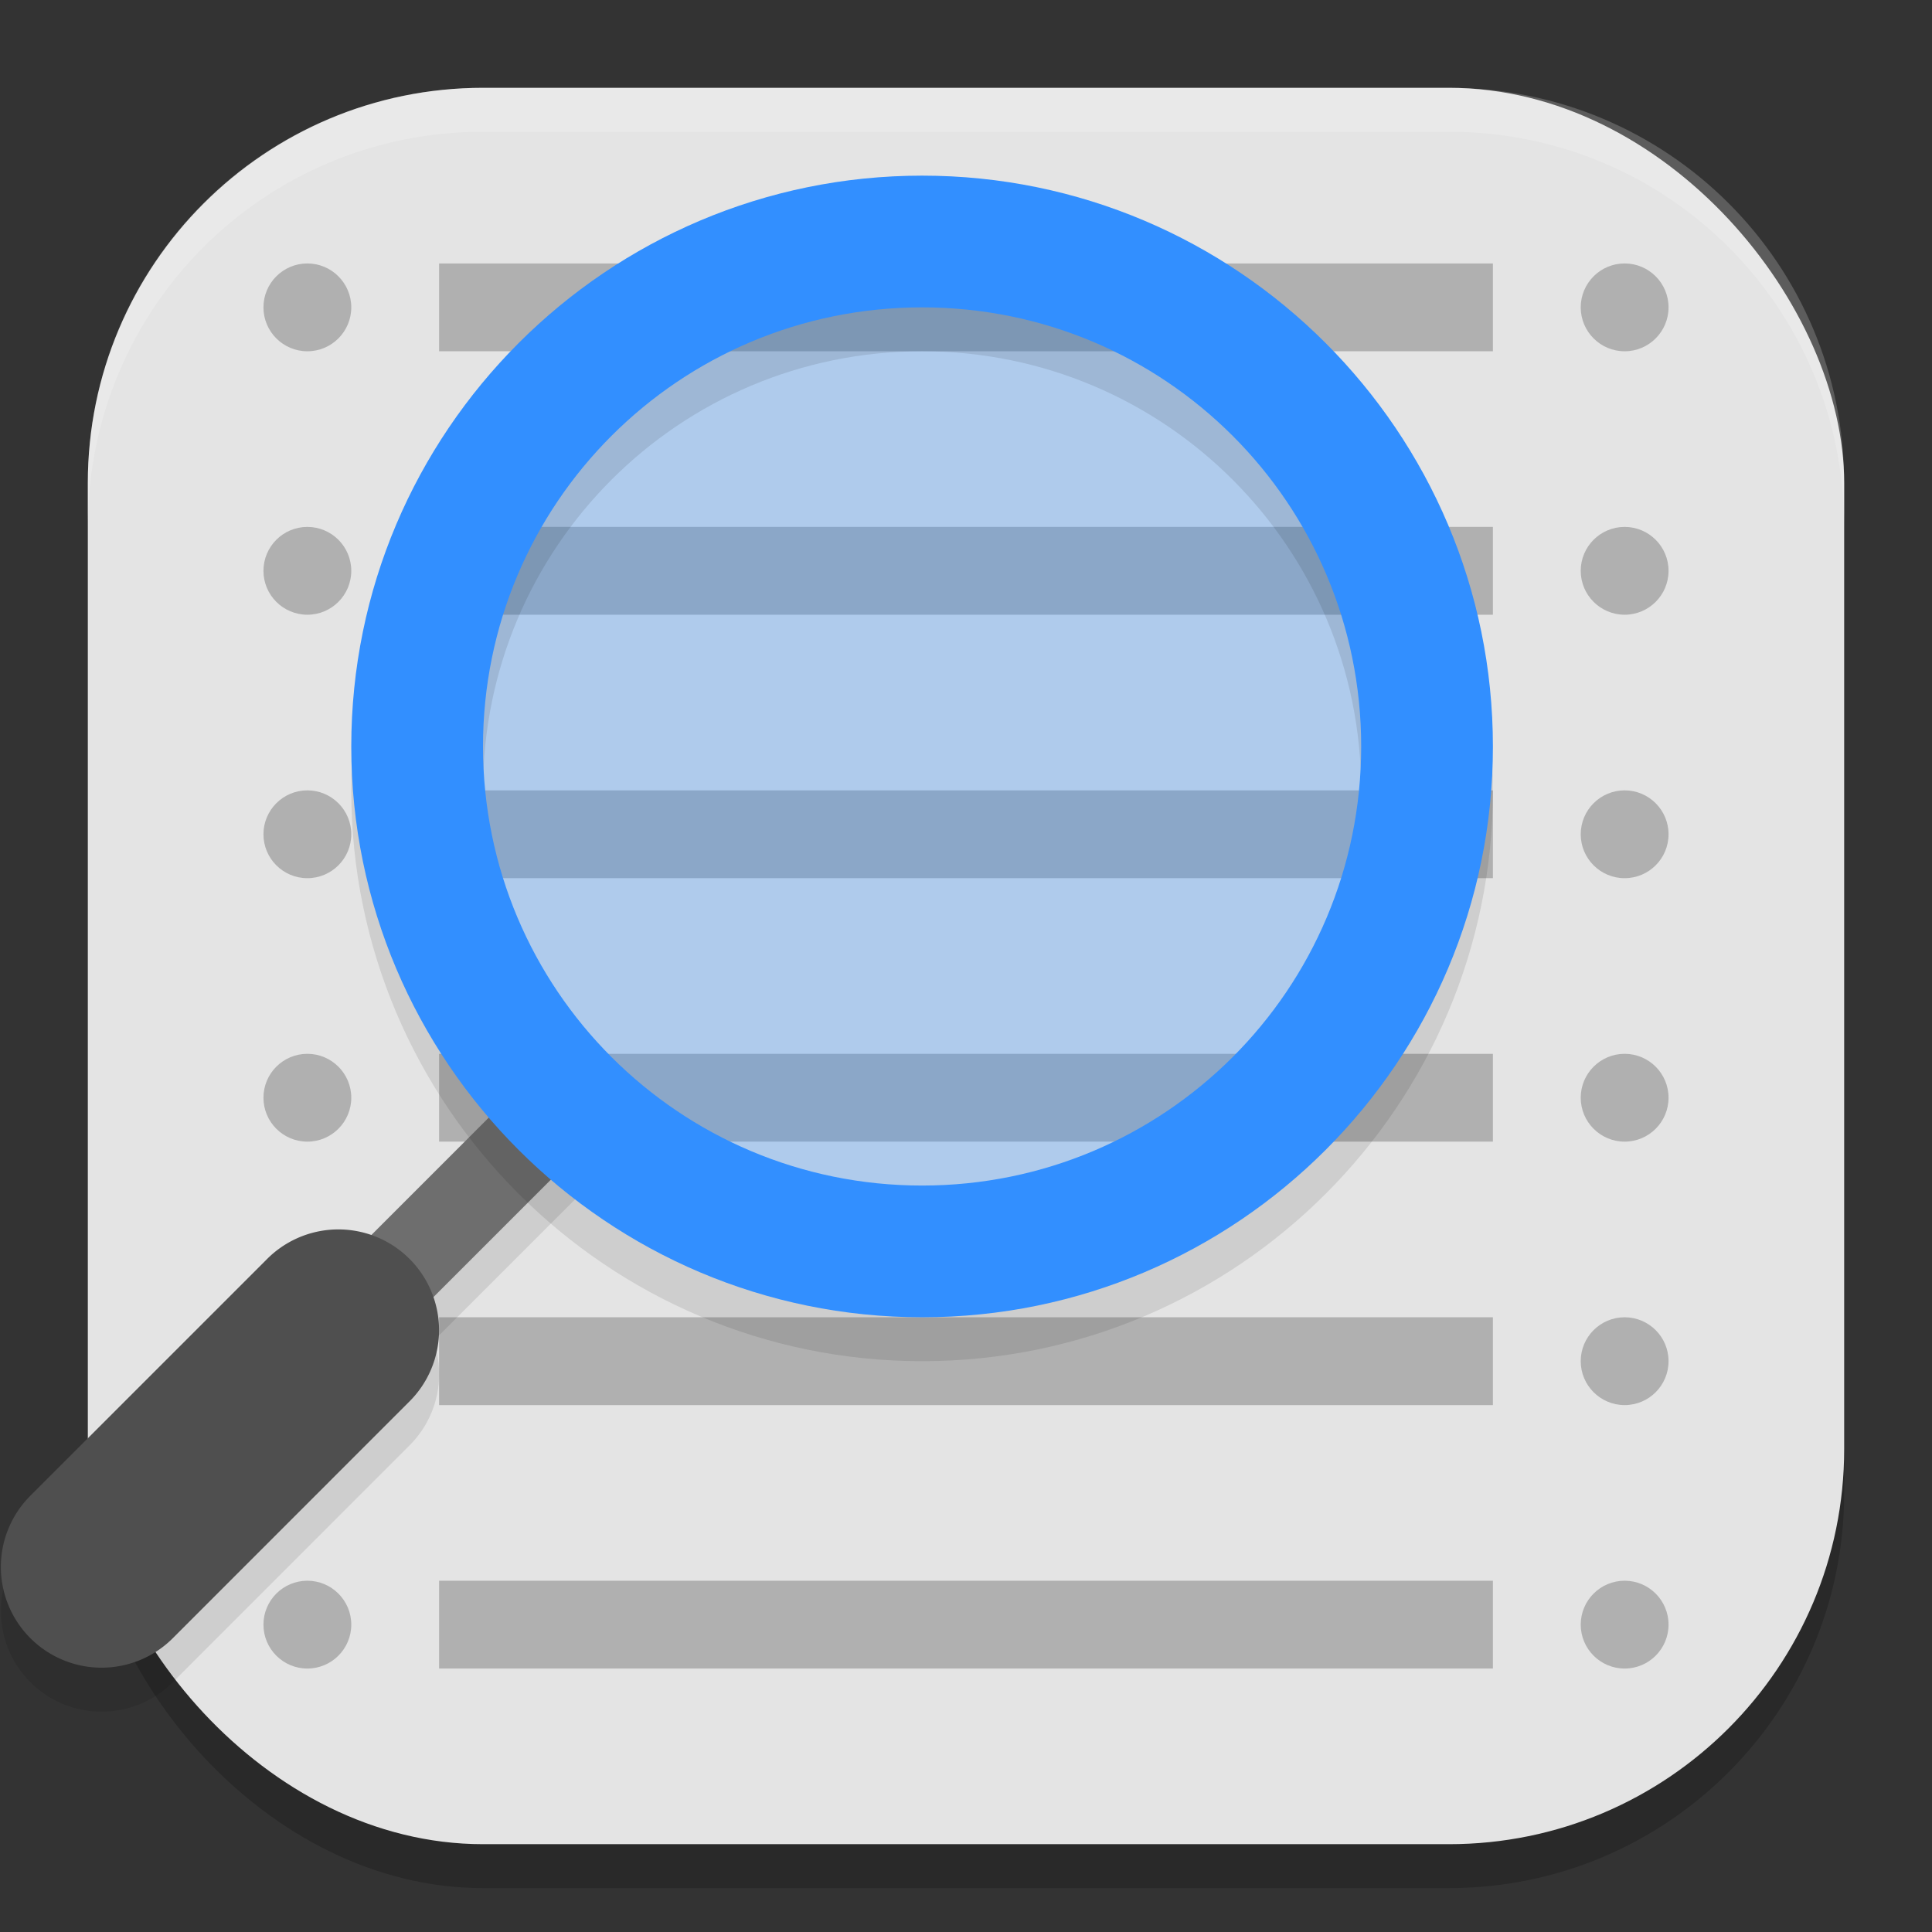
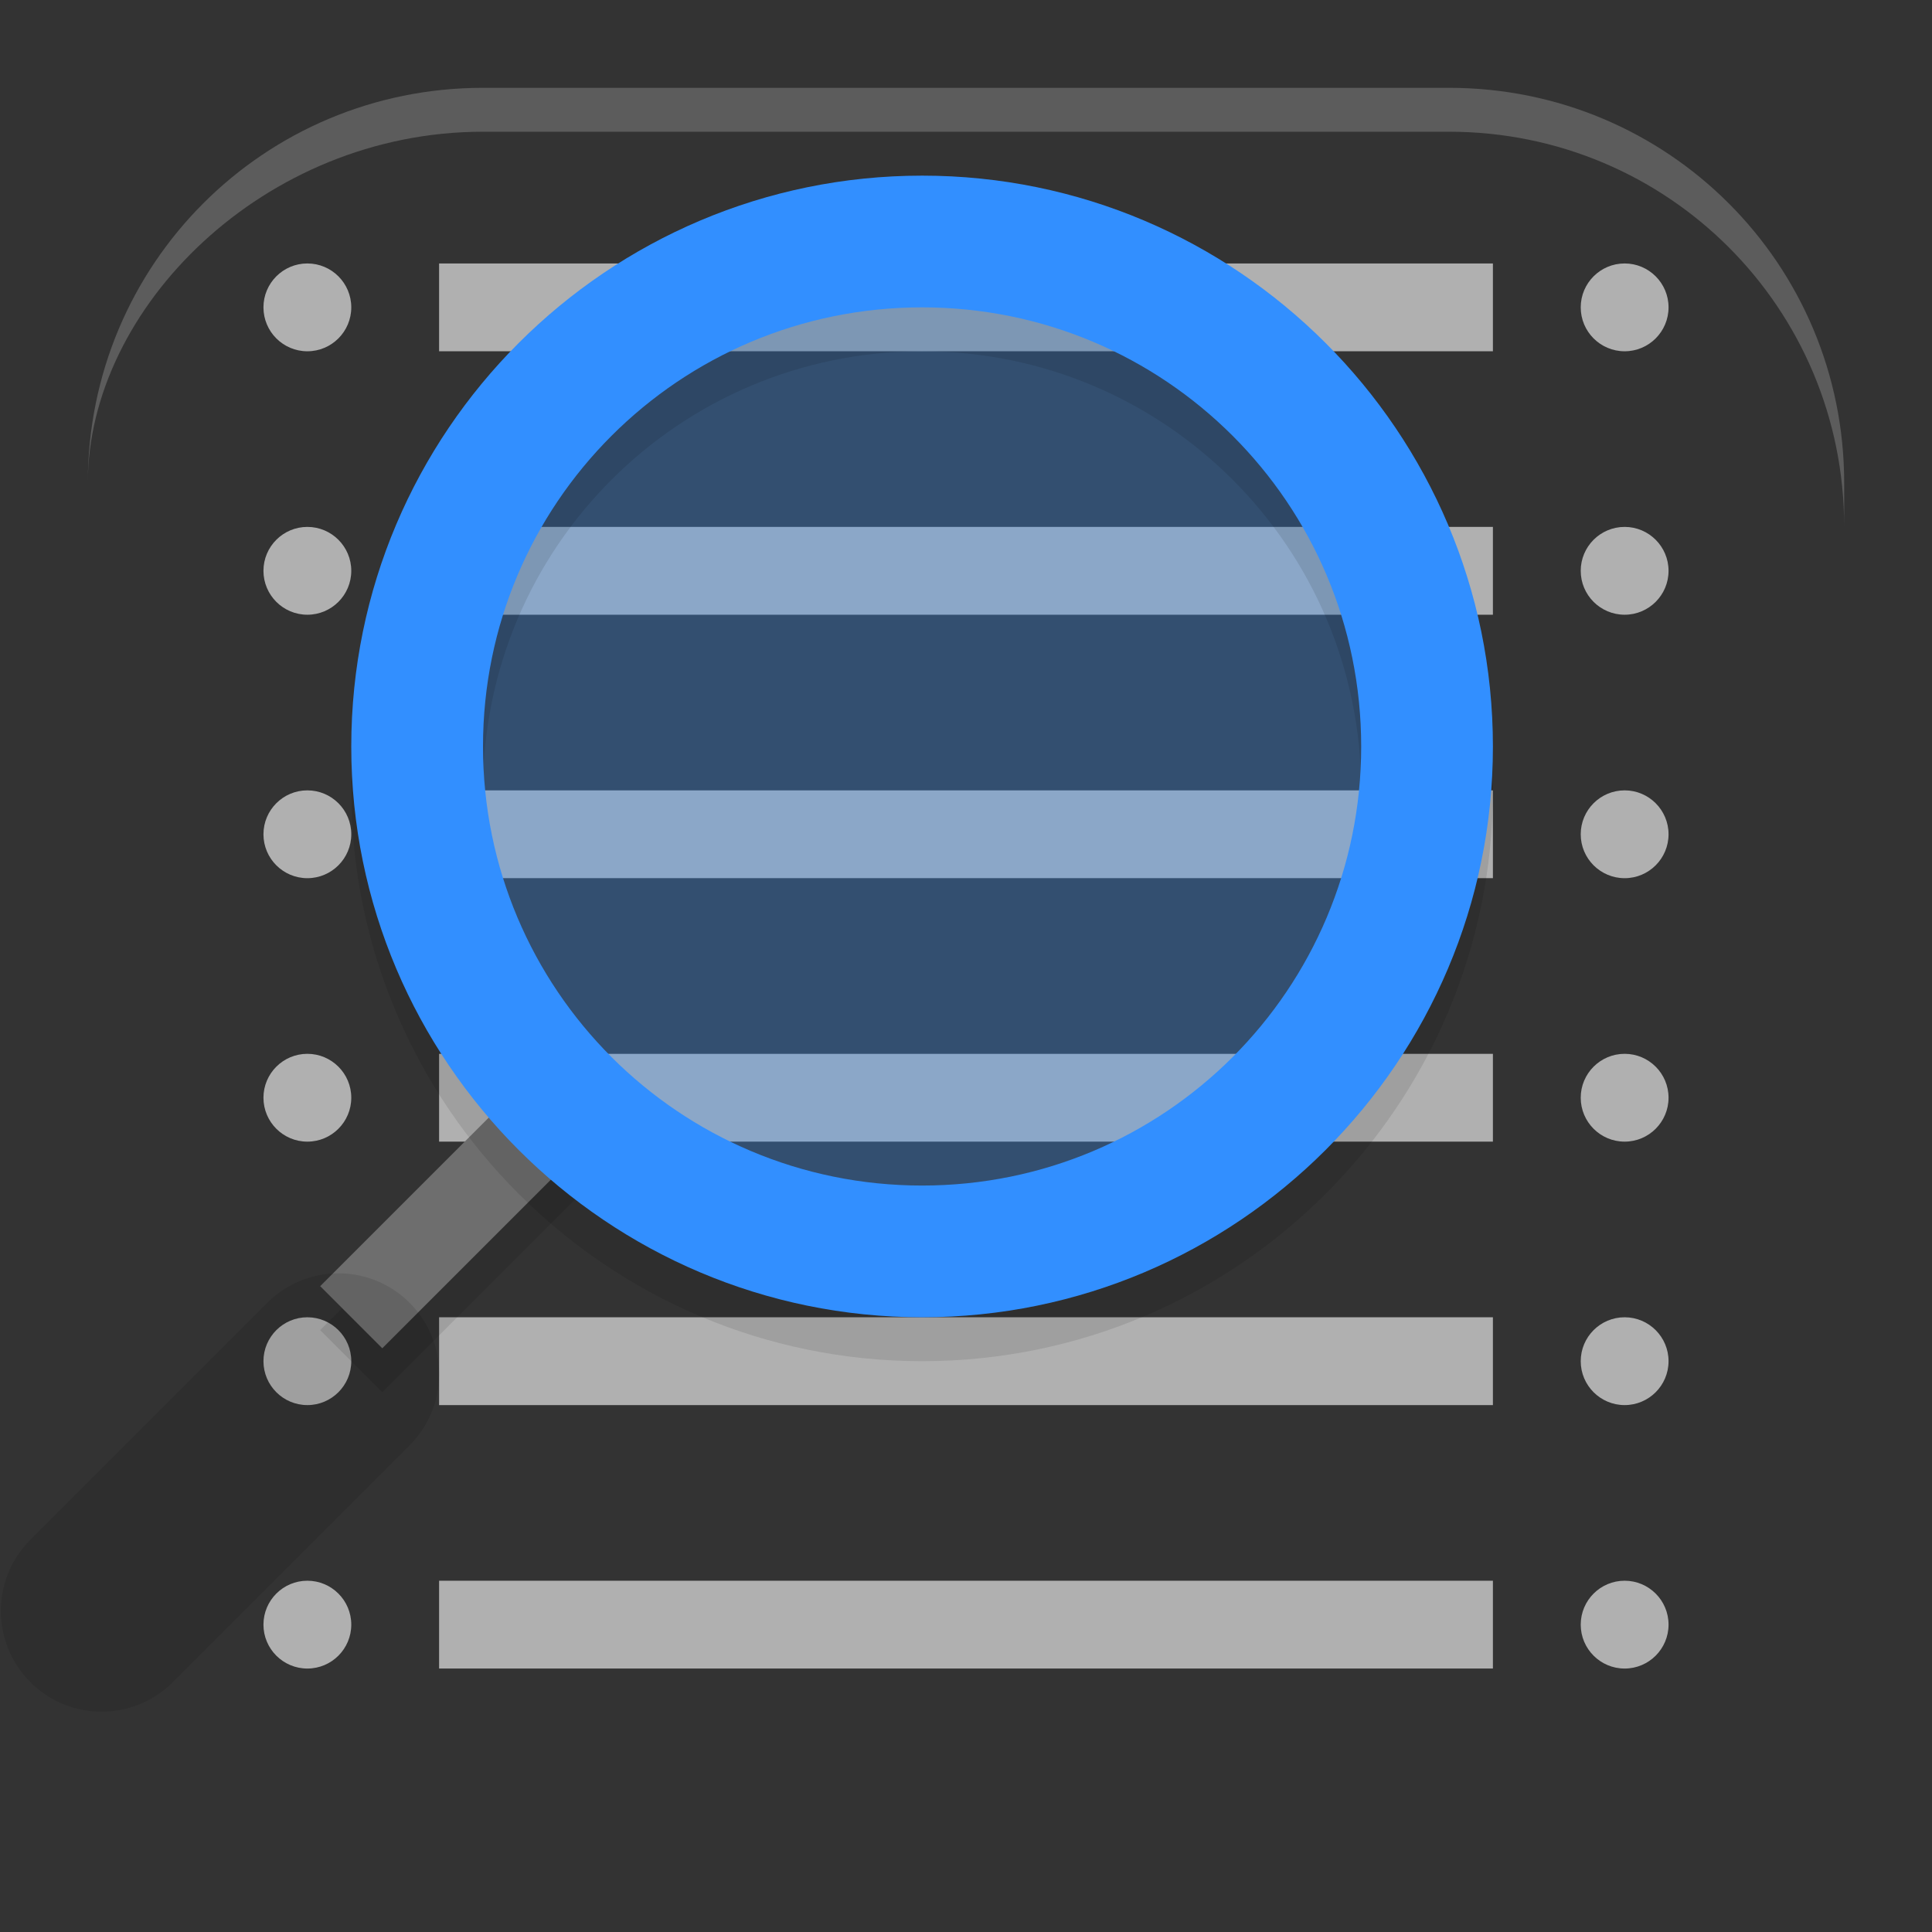
<svg xmlns="http://www.w3.org/2000/svg" xmlns:ns1="http://www.inkscape.org/namespaces/inkscape" xmlns:ns2="http://sodipodi.sourceforge.net/DTD/sodipodi-0.dtd" width="22" height="22" viewBox="0 0 22 22" version="1.1" id="svg5" ns1:version="1.3 (0e150ed6c4, 2023-07-21)" ns2:docname="gnome-logs.svg">
  <rect x="0" y="0" width="22" height="22" fill="#333333" stroke="none" />
  <ns2:namedview id="namedview7" pagecolor="#ffffff" bordercolor="#000000" borderopacity="0.25" ns1:showpageshadow="2" ns1:pageopacity="0.0" ns1:pagecheckerboard="0" ns1:deskcolor="#d1d1d1" ns1:document-units="px" showgrid="false" ns1:zoom="23.430947" ns1:cx="7.3193797" ns1:cy="10.477596" ns1:window-width="1920" ns1:window-height="937" ns1:window-x="0" ns1:window-y="32" ns1:window-maximized="1" ns1:current-layer="svg5" />
  <defs id="defs2" />
-   <rect style="opacity:0.2;fill:#000000;stroke-width:1.429;stroke-linecap:square" id="rect234" width="20" height="20" x="1" y="1.5" ry="4.5" />
-   <rect style="fill:#e4e4e4;fill-opacity:1;stroke-width:1.429;stroke-linecap:square" id="rect396" width="20" height="20" x="1" y="1" ry="4.5" />
  <path id="path1" style="fill:#b0b0b0" d="M 3.5 3 C 3.224 3 3 3.224 3 3.5 C 3 3.776 3.224 4 3.5 4 C 3.776 4 4 3.776 4 3.5 C 4 3.224 3.776 3 3.5 3 z M 5 3 L 5 4 L 17 4 L 17 3 L 5 3 z M 18.5 3 C 18.224 3 18 3.224 18 3.5 C 18 3.776 18.224 4 18.5 4 C 18.776 4 19 3.776 19 3.5 C 19 3.224 18.776 3 18.5 3 z M 3.5 6 C 3.224 6 3 6.224 3 6.5 C 3 6.776 3.224 7 3.5 7 C 3.776 7 4 6.776 4 6.5 C 4 6.224 3.776 6 3.5 6 z M 5 6 L 5 7 L 17 7 L 17 6 L 5 6 z M 18.5 6 C 18.224 6 18 6.224 18 6.5 C 18 6.776 18.224 7 18.5 7 C 18.776 7 19 6.776 19 6.5 C 19 6.224 18.776 6 18.5 6 z M 3.5 9 C 3.224 9 3 9.224 3 9.5 C 3 9.776 3.224 10 3.5 10 C 3.776 10 4 9.776 4 9.5 C 4 9.224 3.776 9 3.5 9 z M 5 9 L 5 10 L 17 10 L 17 9 L 5 9 z M 18.5 9 C 18.224 9 18 9.224 18 9.5 C 18 9.776 18.224 10 18.5 10 C 18.776 10 19 9.776 19 9.5 C 19 9.224 18.776 9 18.5 9 z M 3.5 12 C 3.224 12 3 12.224 3 12.5 C 3 12.776 3.224 13 3.5 13 C 3.776 13 4 12.776 4 12.5 C 4 12.224 3.776 12 3.5 12 z M 5 12 L 5 13 L 17 13 L 17 12 L 5 12 z M 18.5 12 C 18.224 12 18 12.224 18 12.5 C 18 12.776 18.224 13 18.5 13 C 18.776 13 19 12.776 19 12.5 C 19 12.224 18.776 12 18.5 12 z M 3.5 15 C 3.224 15 3 15.224 3 15.5 C 3 15.776 3.224 16 3.5 16 C 3.776 16 4 15.776 4 15.5 C 4 15.224 3.776 15 3.5 15 z M 5 15 L 5 16 L 17 16 L 17 15 L 5 15 z M 18.5 15 C 18.224 15 18 15.224 18 15.5 C 18 15.776 18.224 16 18.5 16 C 18.776 16 19 15.776 19 15.5 C 19 15.224 18.776 15 18.5 15 z M 3.5 18 C 3.224 18 3 18.224 3 18.5 C 3 18.776 3.224 19 3.5 19 C 3.776 19 4 18.776 4 18.5 C 4 18.224 3.776 18 3.5 18 z M 5 18 L 5 19 L 17 19 L 17 18 L 5 18 z M 18.5 18 C 18.224 18 18 18.224 18 18.5 C 18 18.776 18.224 19 18.5 19 C 18.776 19 19 18.776 19 18.5 C 19 18.224 18.776 18 18.5 18 z " />
-   <path id="path1040" style="opacity:0.2;fill:#ffffff;stroke-width:4;stroke-linecap:square" d="M 5.5,1 C 3.007,1 1,3.007 1,5.5 V 6 C 1,3.507 3.007,1.5 5.5,1.5 h 11 C 18.993,1.5 21,3.507 21,6 V 5.5 C 21,3.007 18.993,1 16.5,1 Z" />
+   <path id="path1040" style="opacity:0.2;fill:#ffffff;stroke-width:4;stroke-linecap:square" d="M 5.5,1 C 3.007,1 1,3.007 1,5.5 C 1,3.507 3.007,1.5 5.5,1.5 h 11 C 18.993,1.5 21,3.507 21,6 V 5.5 C 21,3.007 18.993,1 16.5,1 Z" />
  <circle style="opacity:0.3;fill:#328fff;fill-opacity:1" id="path12" cx="10.5" cy="8.5" r="6" />
  <path style="opacity:0.1" d="m 6.146,12.646 -2.5,2.5 0.707,0.707 2.5,-2.5 z" id="path6" />
  <path style="color:#000000;fill:#6e6e6e;-inkscape-stroke:none" d="m 6.146,12.146 -2.5,2.5 0.707,0.707 2.5,-2.5 z" id="path7" />
  <path style="opacity:0.1" d="M 3.819,14.5 A 1.147,1.147 0 0 0 3.031,14.848 l -2.676,2.676 a 1.147,1.147 0 1 0 1.622,1.622 l 2.676,-2.677 A 1.147,1.147 0 0 0 3.819,14.5 Z" id="path8" />
-   <path style="fill:#4f4f4f" d="m 3.819,14 a 1.147,1.147 0 0 0 -0.788,0.347 l -2.676,2.676 a 1.147,1.147 0 1 0 1.622,1.622 l 2.676,-2.677 A 1.147,1.147 0 0 0 3.819,14 Z" id="path9" />
  <path style="opacity:0.1" d="m 10.501,2.5 c -3.585,0 -6.501,2.916 -6.501,6.501 0,3.585 2.916,6.499 6.501,6.499 3.585,0 6.499,-2.914 6.499,-6.499 C 17,5.416 14.086,2.5 10.501,2.5 Z m -10e-4,1.5 c 2.765,0 5,2.235 5,5 0,2.765 -2.235,5 -5,5 -2.765,0 -5,-2.235 -5,-5 0,-2.765 2.235,-5 5,-5 z" id="path10" />
  <path style="fill:#328fff" d="M 10.501,2 C 6.916,2 4,4.916 4,8.501 c 0,3.585 2.916,6.499 6.501,6.499 3.585,0 6.499,-2.914 6.499,-6.499 C 17,4.916 14.086,2 10.501,2 Z m -10e-4,1.5 c 2.765,0 5,2.235 5,5 0,2.765 -2.235,5 -5,5 -2.765,0 -5,-2.235 -5,-5 0,-2.765 2.235,-5 5,-5 z" id="path11" />
</svg>